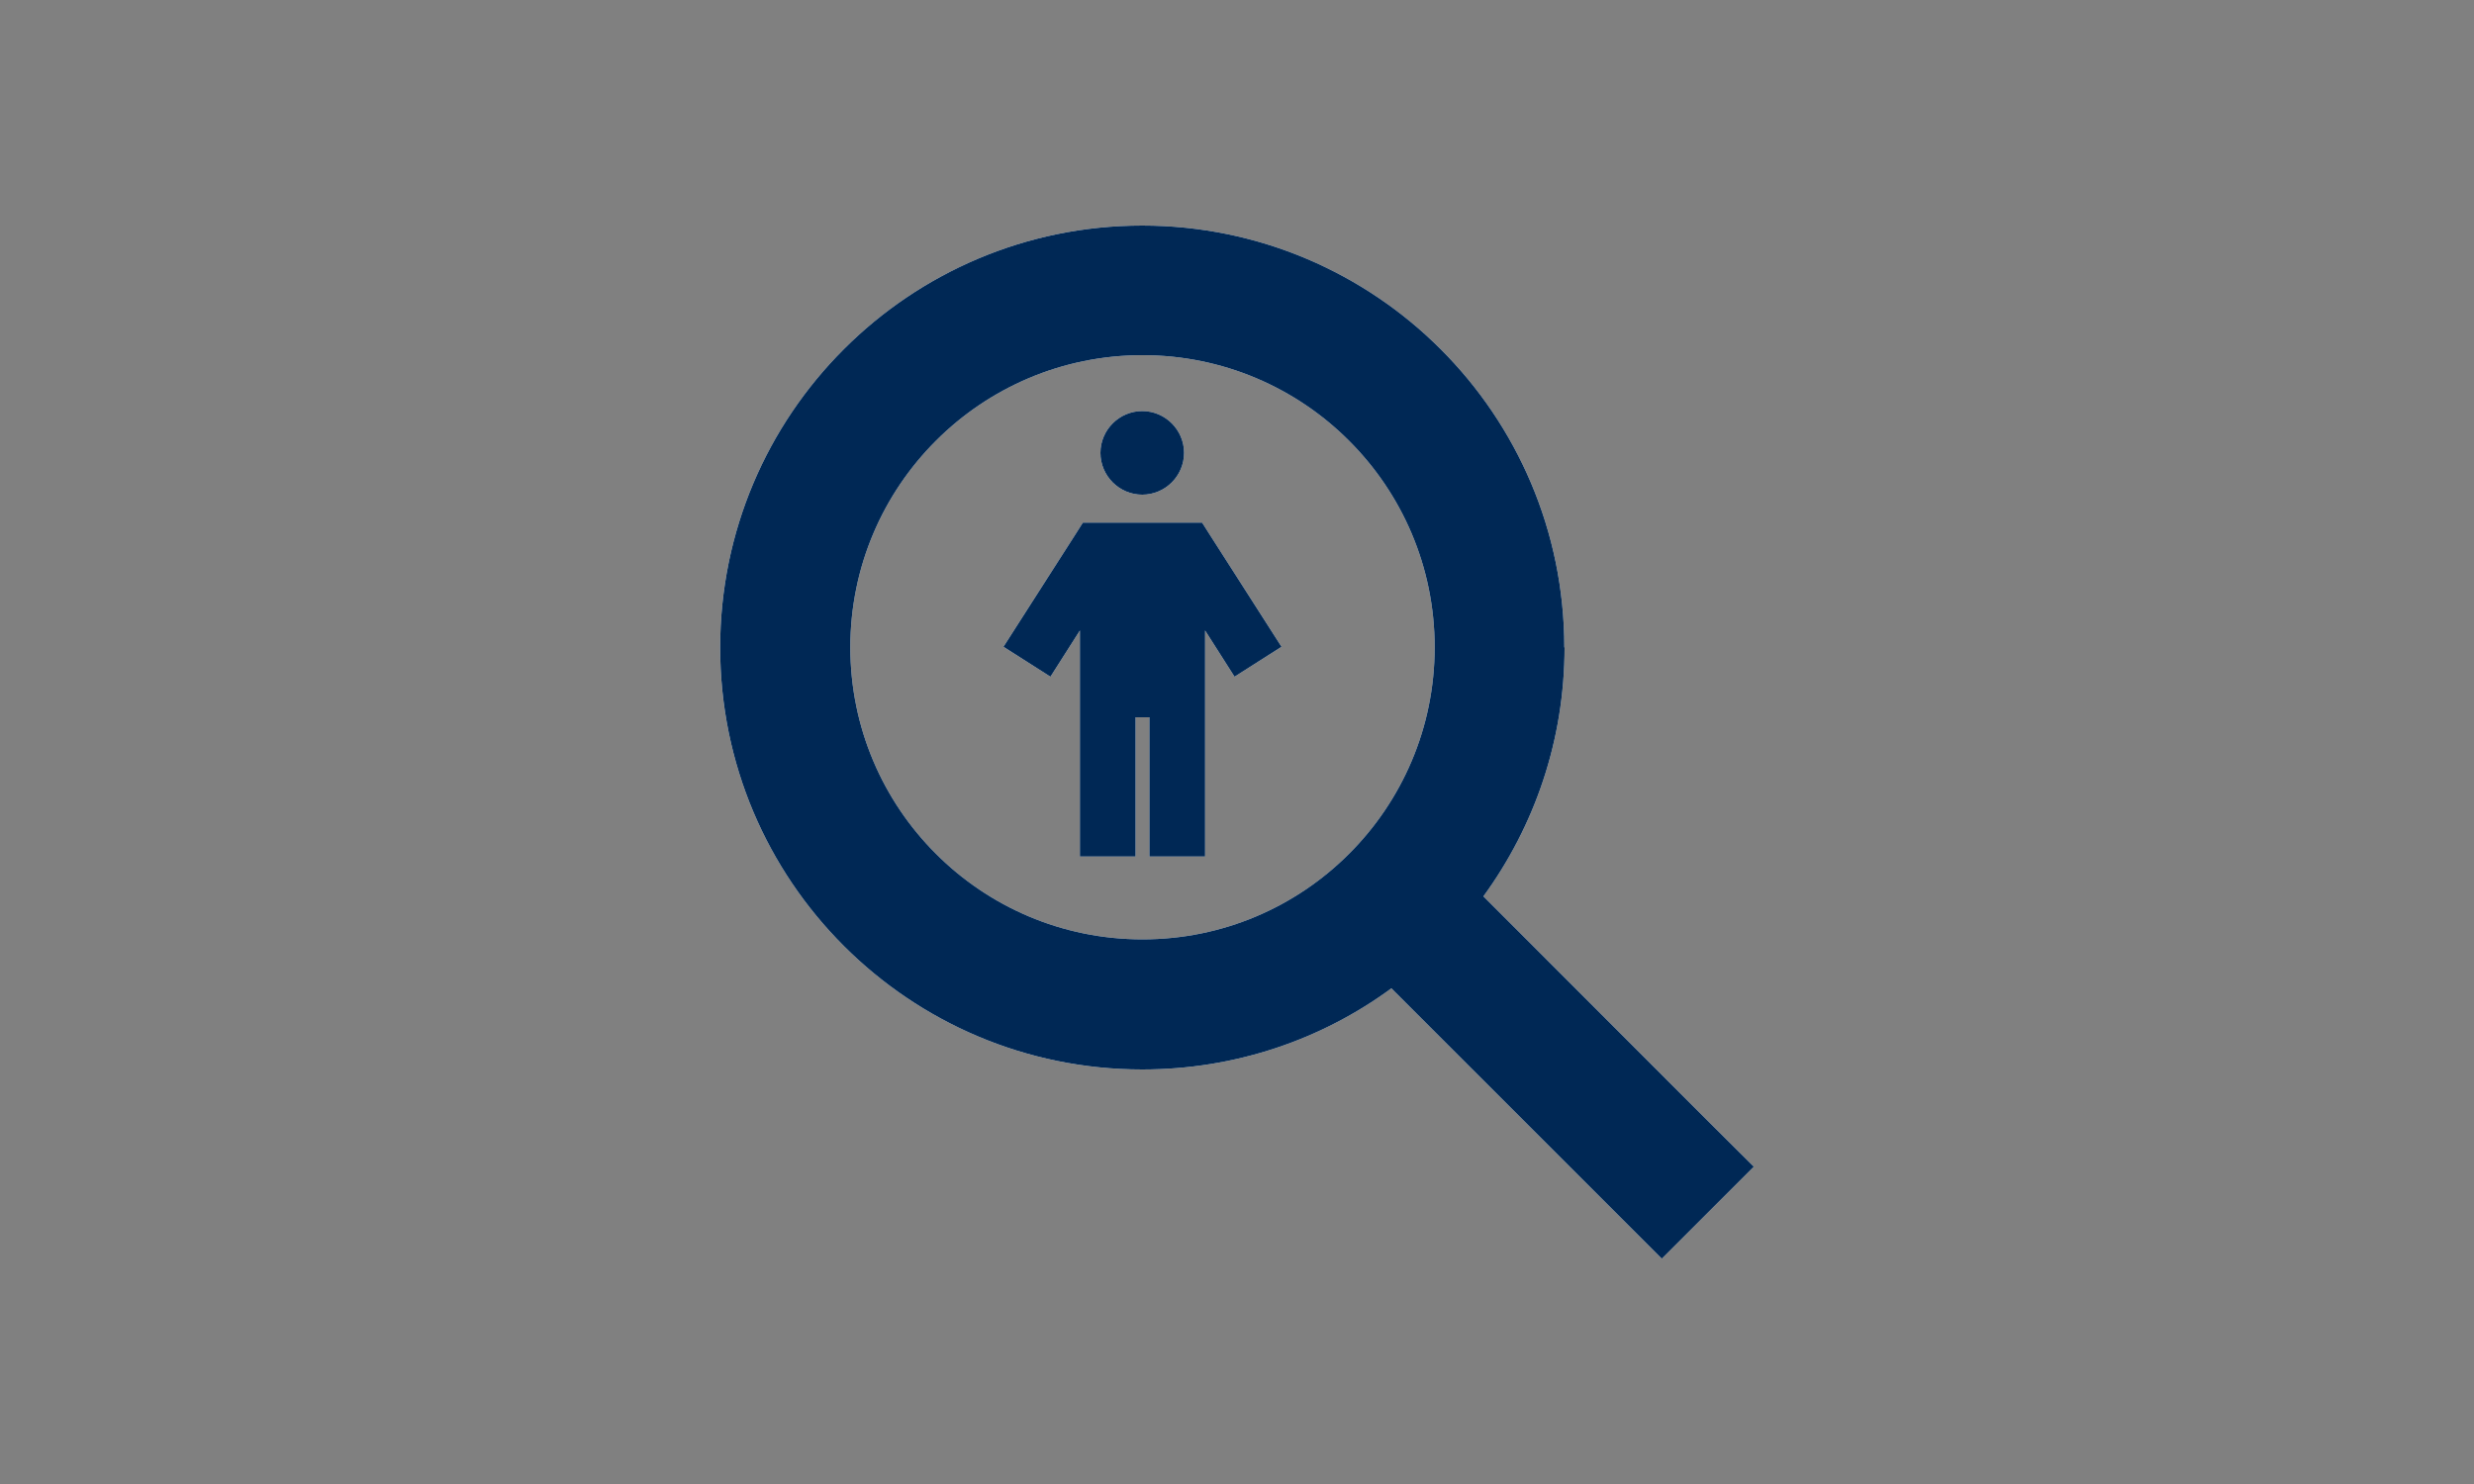
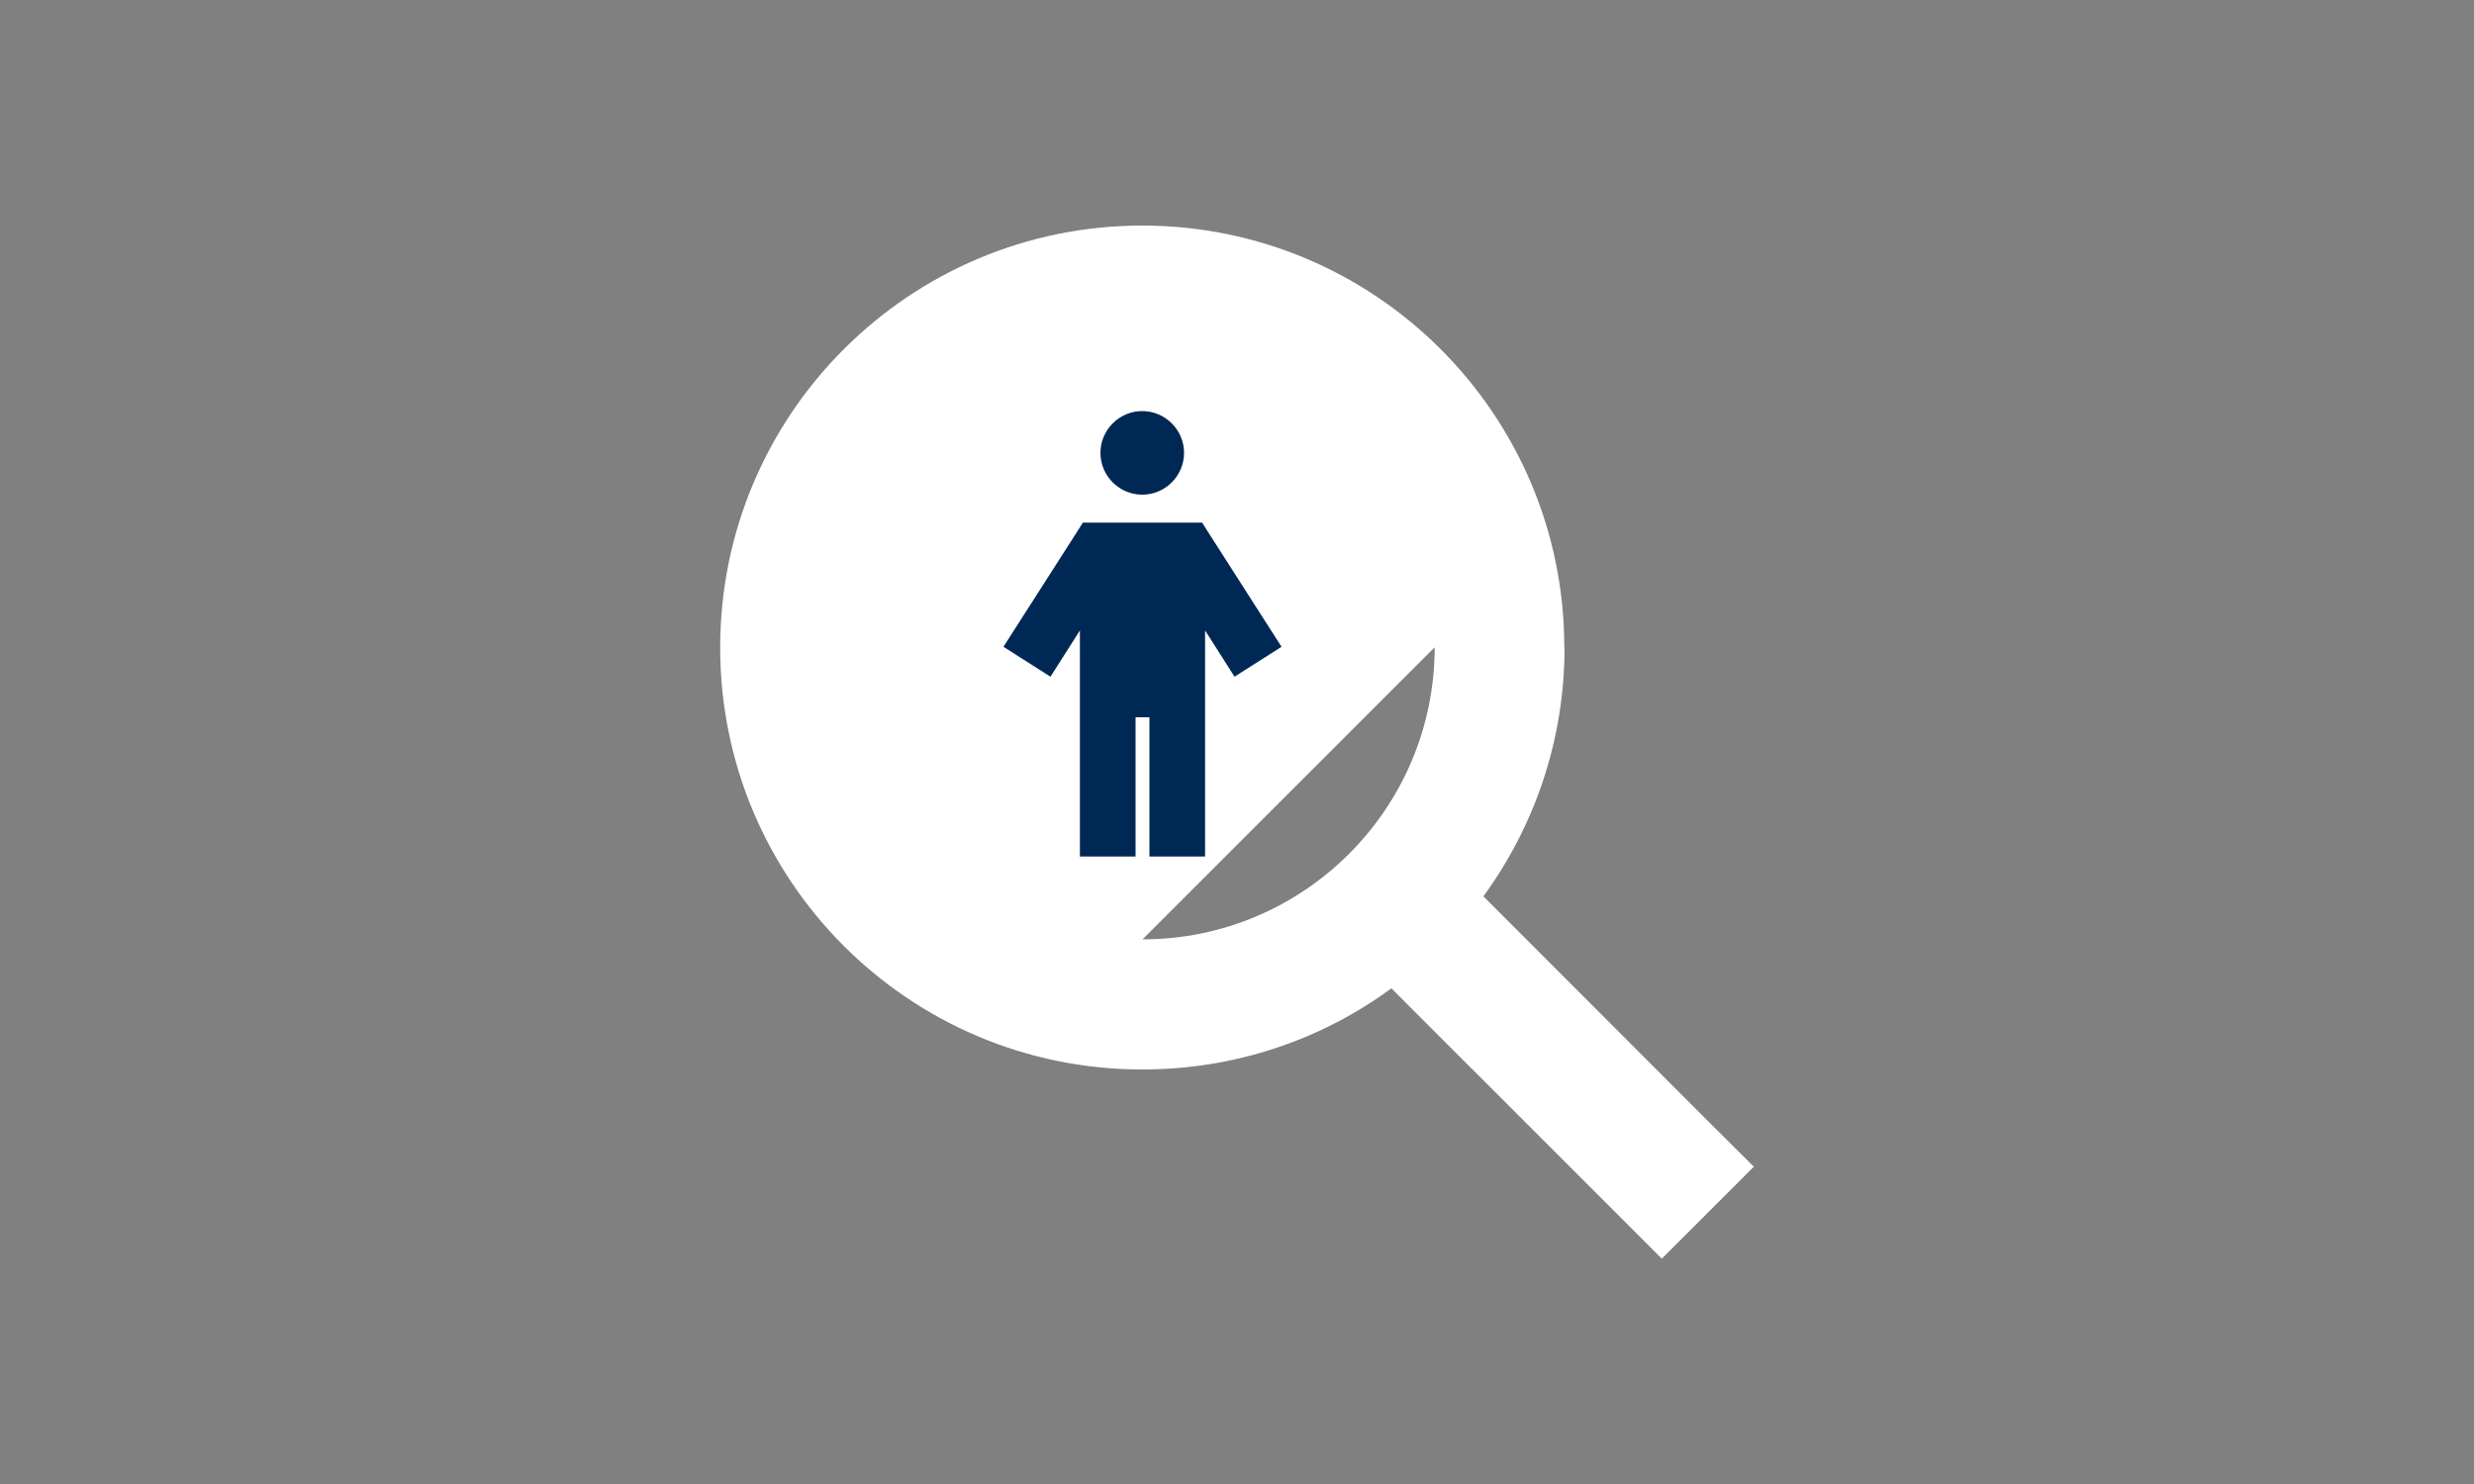
<svg xmlns="http://www.w3.org/2000/svg" viewBox="0 0 100 60">
  <rect x="0" y="0" width="100" height="60" fill="#808080" stroke="none" />
  <defs>
    <style>.cls-1{fill:#002855;}.cls-2{fill:#fff;}</style>
  </defs>
  <g id="White">
    <g>
-       <path class="cls-2" d="m43.76,21.13h4.83l.33.52,2.88,4.5-1.9,1.21-1.19-1.87v9.14h-2.25v-5.63h-.56v5.63h-2.25v-9.14l-1.19,1.87-1.9-1.21,2.88-4.5.33-.52Zm4.1-2.82c0,.93-.76,1.69-1.69,1.69s-1.69-.76-1.69-1.69.76-1.69,1.69-1.69,1.69.76,1.69,1.69Z" />
-       <path class="cls-2" d="m63.24,26.17c0,3.77-1.22,7.24-3.28,10.07l9.07,9.08,1.86,1.85-3.72,3.72-1.85-1.85-9.08-9.08c-2.82,2.07-6.3,3.28-10.07,3.28-9.43,0-17.06-7.64-17.06-17.06s7.64-17.06,17.06-17.06,17.06,7.64,17.06,17.06Zm-17.06,11.81c6.52,0,11.81-5.29,11.81-11.81s-5.29-11.81-11.81-11.81-11.81,5.29-11.81,11.81,5.29,11.81,11.81,11.81Z" />
+       <path class="cls-2" d="m63.24,26.17c0,3.77-1.22,7.24-3.28,10.07l9.07,9.08,1.86,1.85-3.72,3.72-1.85-1.85-9.08-9.08c-2.82,2.07-6.3,3.28-10.07,3.28-9.43,0-17.06-7.64-17.06-17.06s7.64-17.06,17.06-17.06,17.06,7.64,17.06,17.06Zm-17.06,11.81c6.52,0,11.81-5.29,11.81-11.81Z" />
    </g>
  </g>
  <g id="Monotone">
    <g>
      <path class="cls-1" d="m43.76,21.13h4.83l.33.52,2.88,4.5-1.9,1.21-1.19-1.87v9.14h-2.25v-5.63h-.56v5.63h-2.25v-9.14l-1.19,1.87-1.9-1.21,2.88-4.5.33-.52Zm4.1-2.82c0,.93-.76,1.69-1.69,1.69s-1.69-.76-1.69-1.69.76-1.69,1.69-1.69,1.69.76,1.69,1.69Z" />
-       <path class="cls-1" d="m63.24,26.17c0,3.77-1.22,7.24-3.28,10.07l9.07,9.08,1.86,1.85-3.72,3.72-1.85-1.85-9.08-9.08c-2.82,2.07-6.3,3.28-10.07,3.28-9.43,0-17.06-7.64-17.06-17.06s7.64-17.06,17.06-17.06,17.06,7.64,17.06,17.06Zm-17.06,11.81c6.52,0,11.81-5.29,11.81-11.81s-5.29-11.81-11.81-11.81-11.81,5.29-11.81,11.81,5.29,11.81,11.81,11.81Z" />
    </g>
  </g>
</svg>